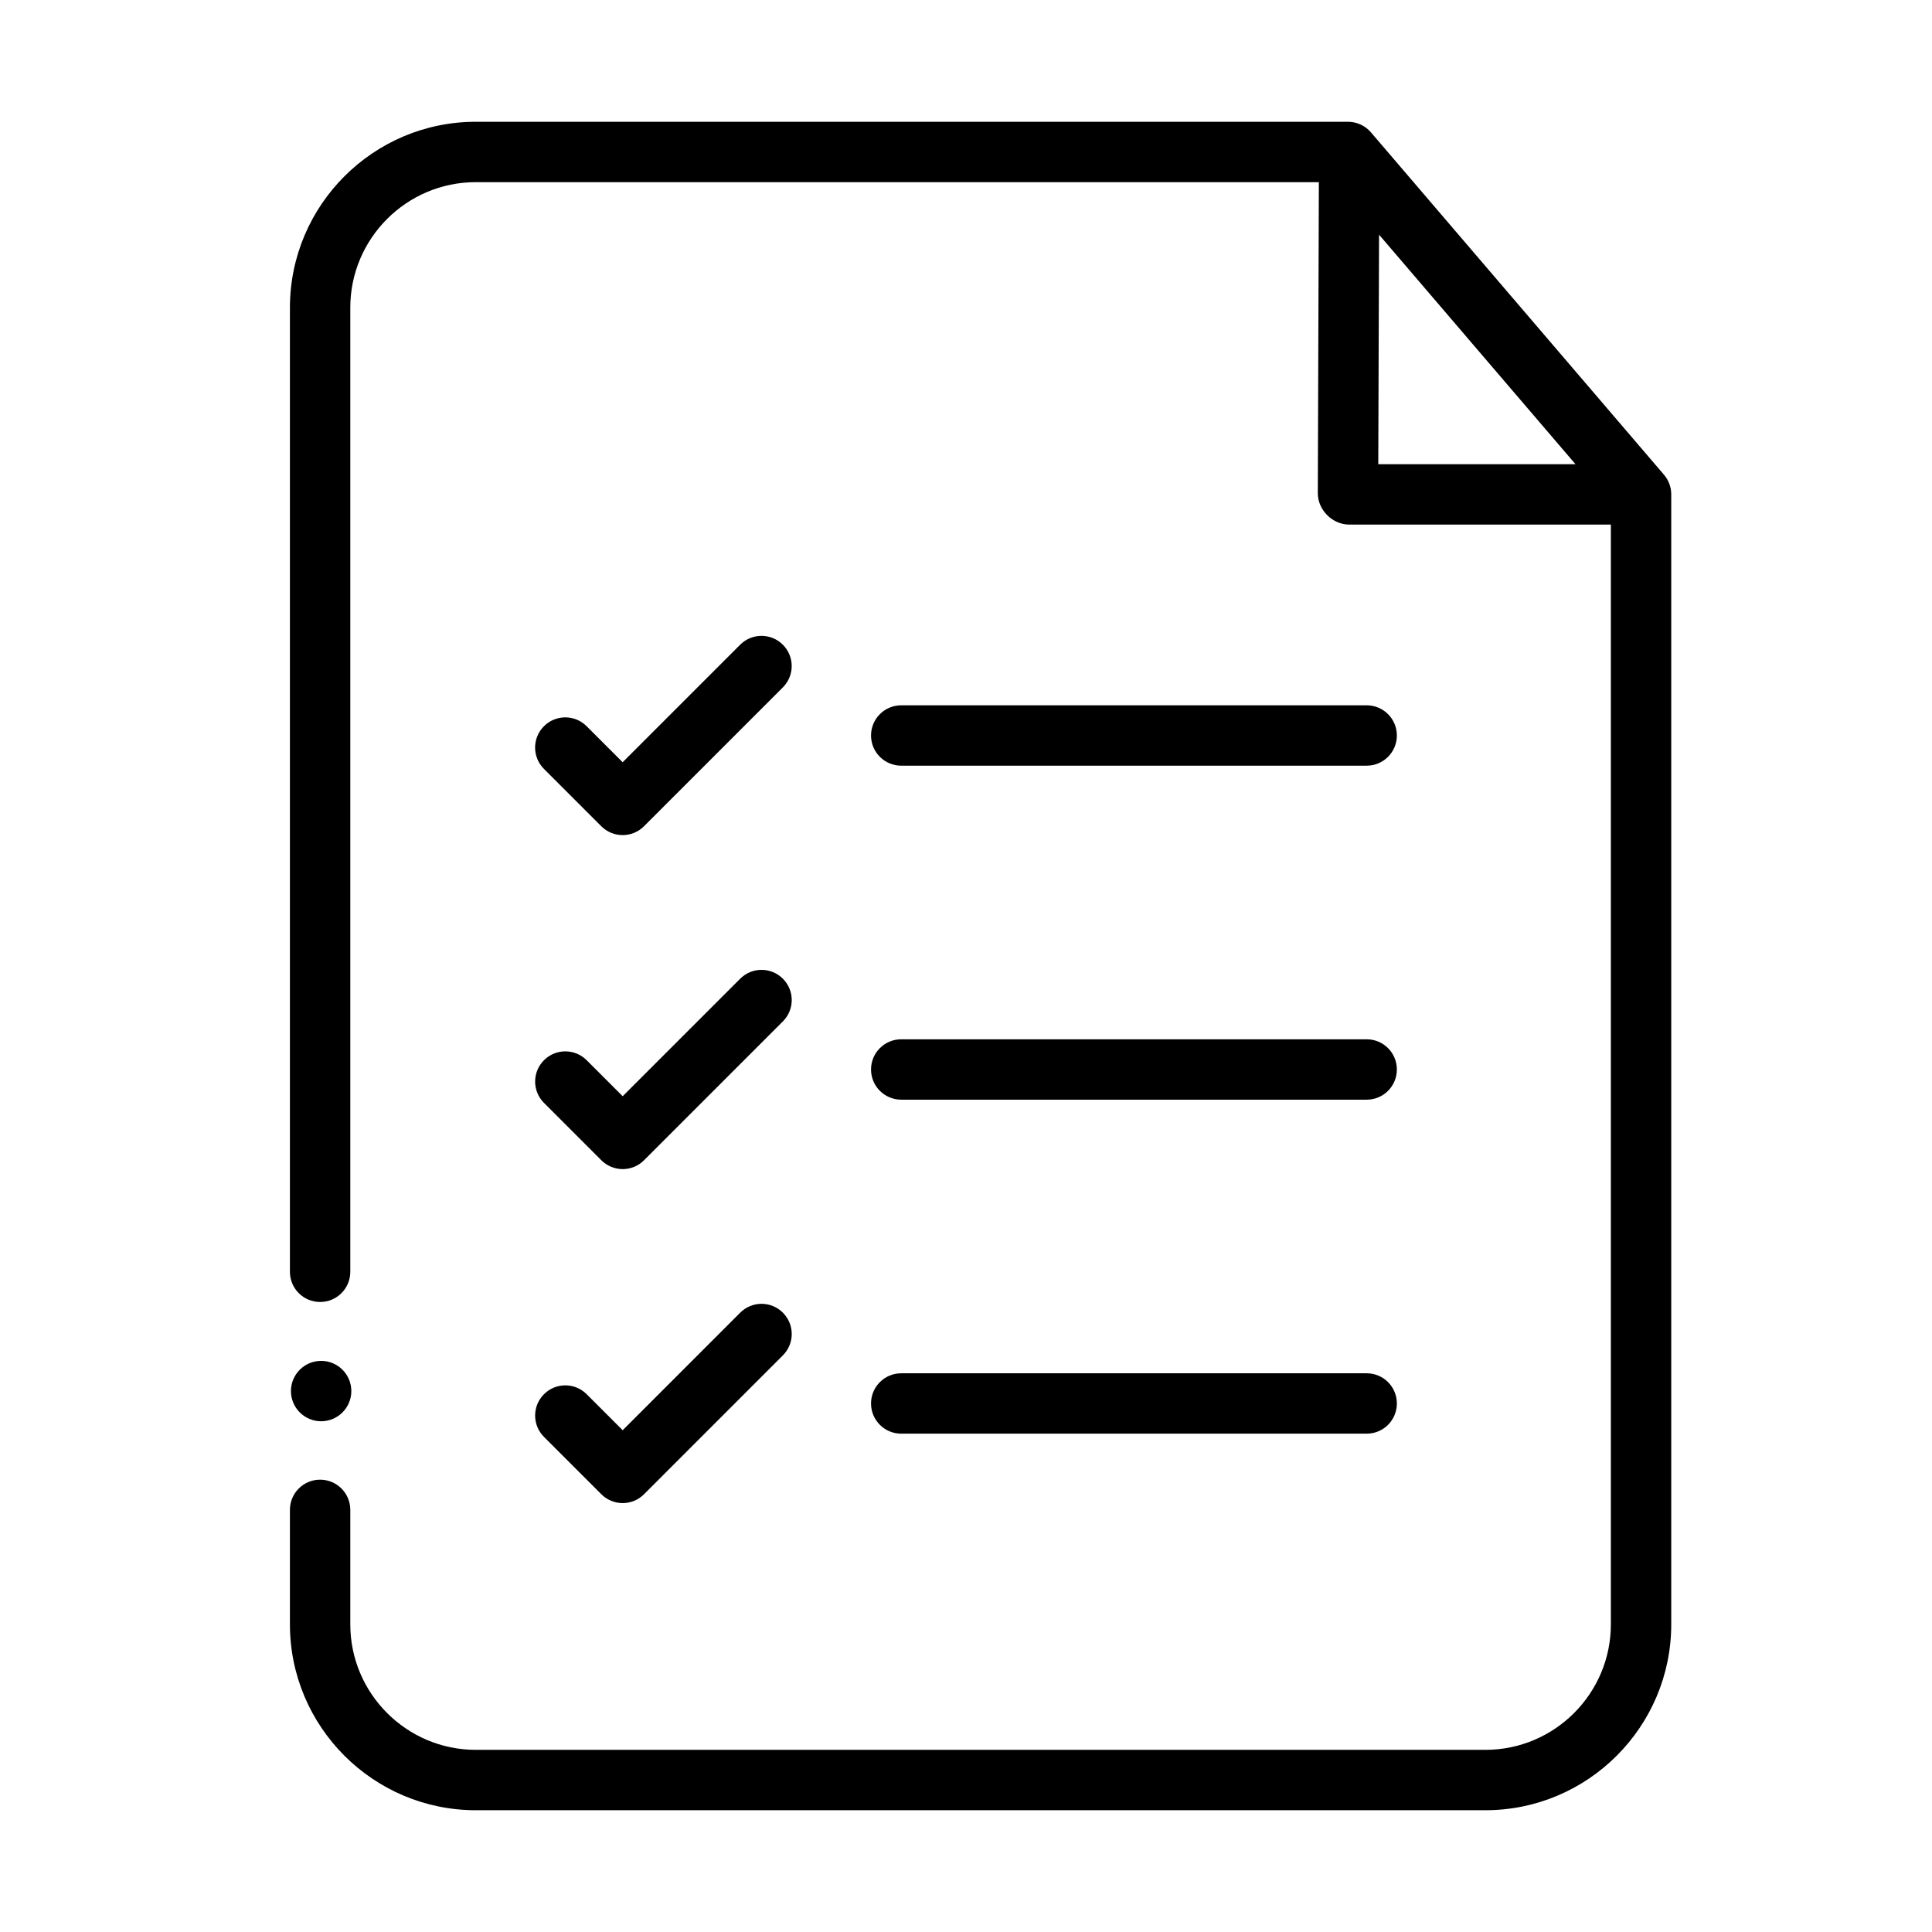
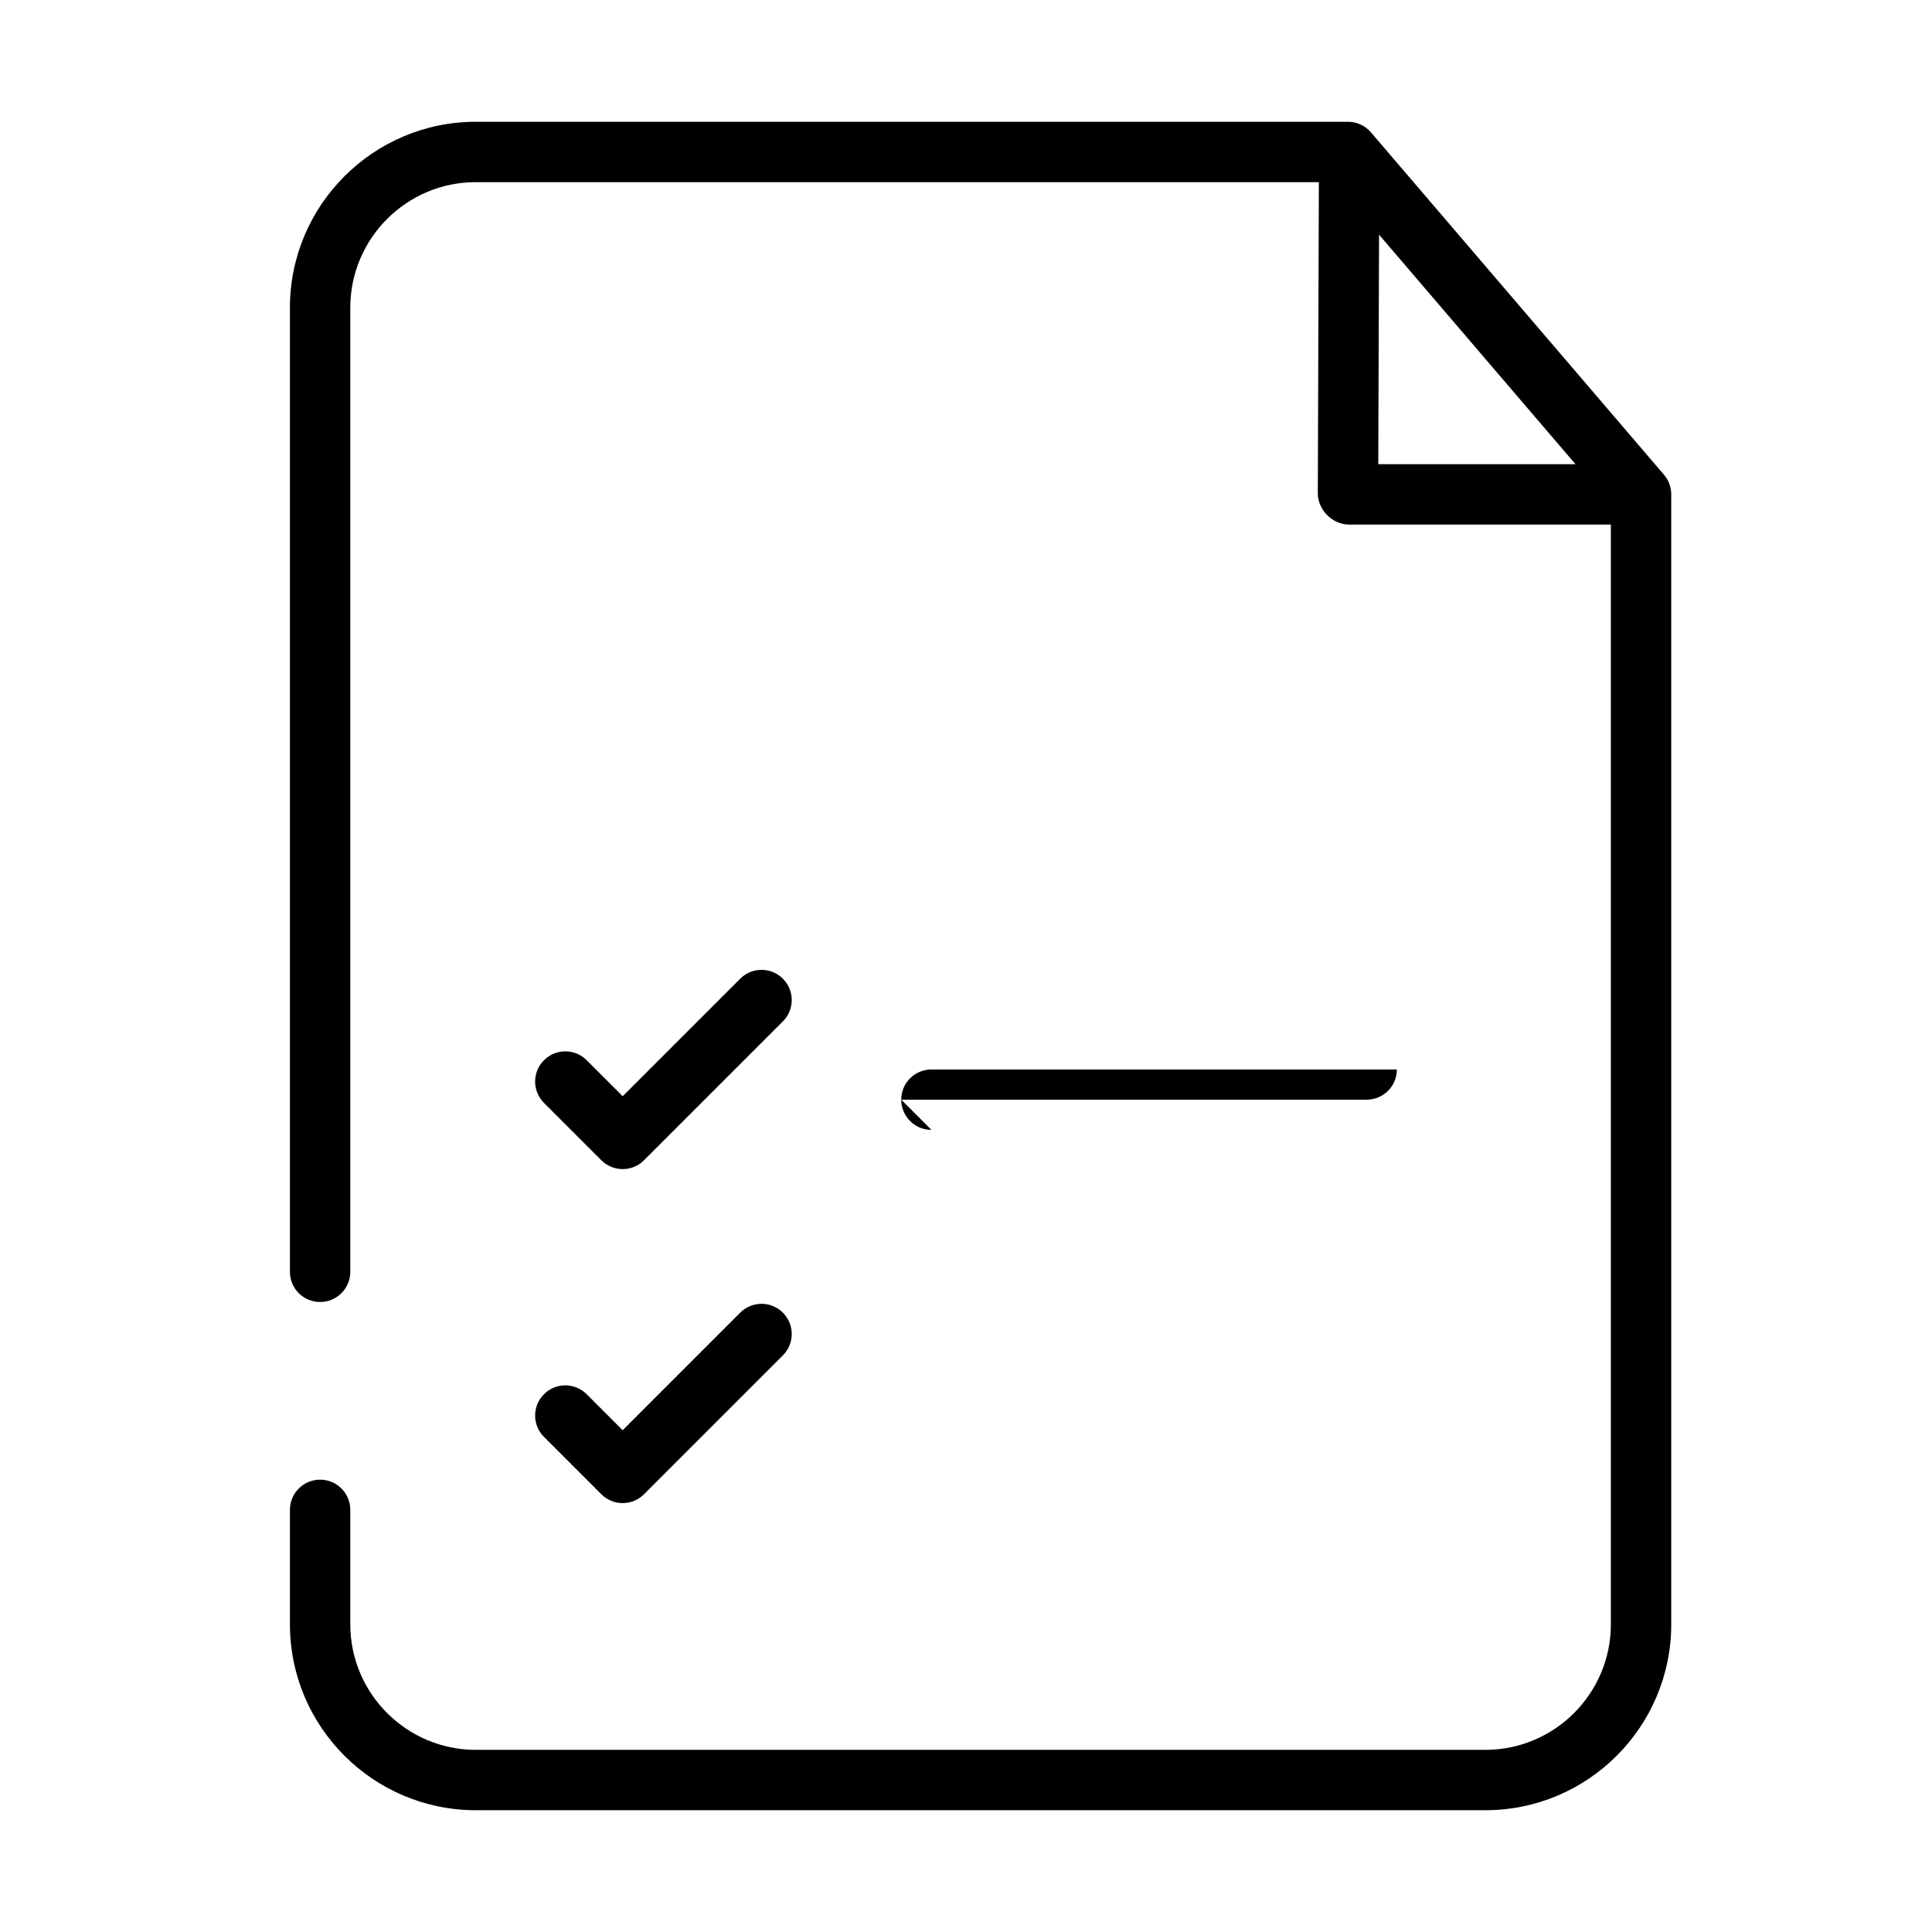
<svg xmlns="http://www.w3.org/2000/svg" id="Icon" version="1.1" viewBox="0 0 64 64">
  <path d="M55.122,15.727l-9.708-11.343c-.19-.222-.468-.35-.76-.35H15.762c-3.396,0-6.158,2.763-6.158,6.158v31.938c0,.553.448,1,1,1s1-.447,1-1V10.192c0-2.293,1.865-4.158,4.158-4.158h27.927l-.035,10.306c0,.552.484,1.037,1.037,1.037h8.671v36.431c0,2.293-1.865,4.158-4.158,4.158H15.762c-2.292,0-4.158-1.865-4.158-4.158v-3.792c0-.553-.448-1-1-1s-1,.447-1,1v3.792c0,3.396,2.762,6.158,6.158,6.158h33.442c3.396,0,6.158-2.763,6.158-6.158V16.377c0-.238-.085-.469-.24-.65ZM45.683,7.774l6.507,7.603h-6.533l.026-7.603Z" />
-   <path d="M29.854,25.364h15.419c.553,0,1-.448,1-1s-.447-1-1-1h-15.419c-.552,0-1,.448-1,1s.448,1,1,1Z" />
-   <path d="M19.919,27.371c.195.195.451.293.707.293s.512-.098.707-.293l4.6-4.6c.391-.391.391-1.023,0-1.414s-1.023-.391-1.414,0l-3.893,3.893-1.193-1.193c-.391-.391-1.023-.391-1.414,0s-.391,1.023,0,1.414l1.9,1.9Z" />
-   <path d="M29.854,36.428h15.419c.553,0,1-.447,1-1s-.447-1-1-1h-15.419c-.552,0-1,.447-1,1s.448,1,1,1Z" />
+   <path d="M29.854,36.428h15.419c.553,0,1-.447,1-1h-15.419c-.552,0-1,.447-1,1s.448,1,1,1Z" />
  <path d="M18.02,36.535l1.9,1.9c.188.188.442.293.707.293s.52-.105.707-.293l4.6-4.6c.391-.391.391-1.023,0-1.414s-1.023-.391-1.414,0l-3.893,3.893-1.193-1.193c-.391-.391-1.023-.391-1.414,0s-.391,1.023,0,1.414Z" />
-   <path d="M29.854,47.492h15.419c.553,0,1-.447,1-1s-.447-1-1-1h-15.419c-.552,0-1,.447-1,1s.448,1,1,1Z" />
  <path d="M18.02,47.599l1.9,1.9c.188.188.442.293.707.293s.52-.105.707-.293l4.6-4.601c.391-.391.391-1.023,0-1.414s-1.023-.391-1.414,0l-3.893,3.894-1.193-1.193c-.391-.391-1.023-.391-1.414,0s-.391,1.023,0,1.414Z" />
-   <circle cx="10.638" cy="46.081" r="1" />
</svg>